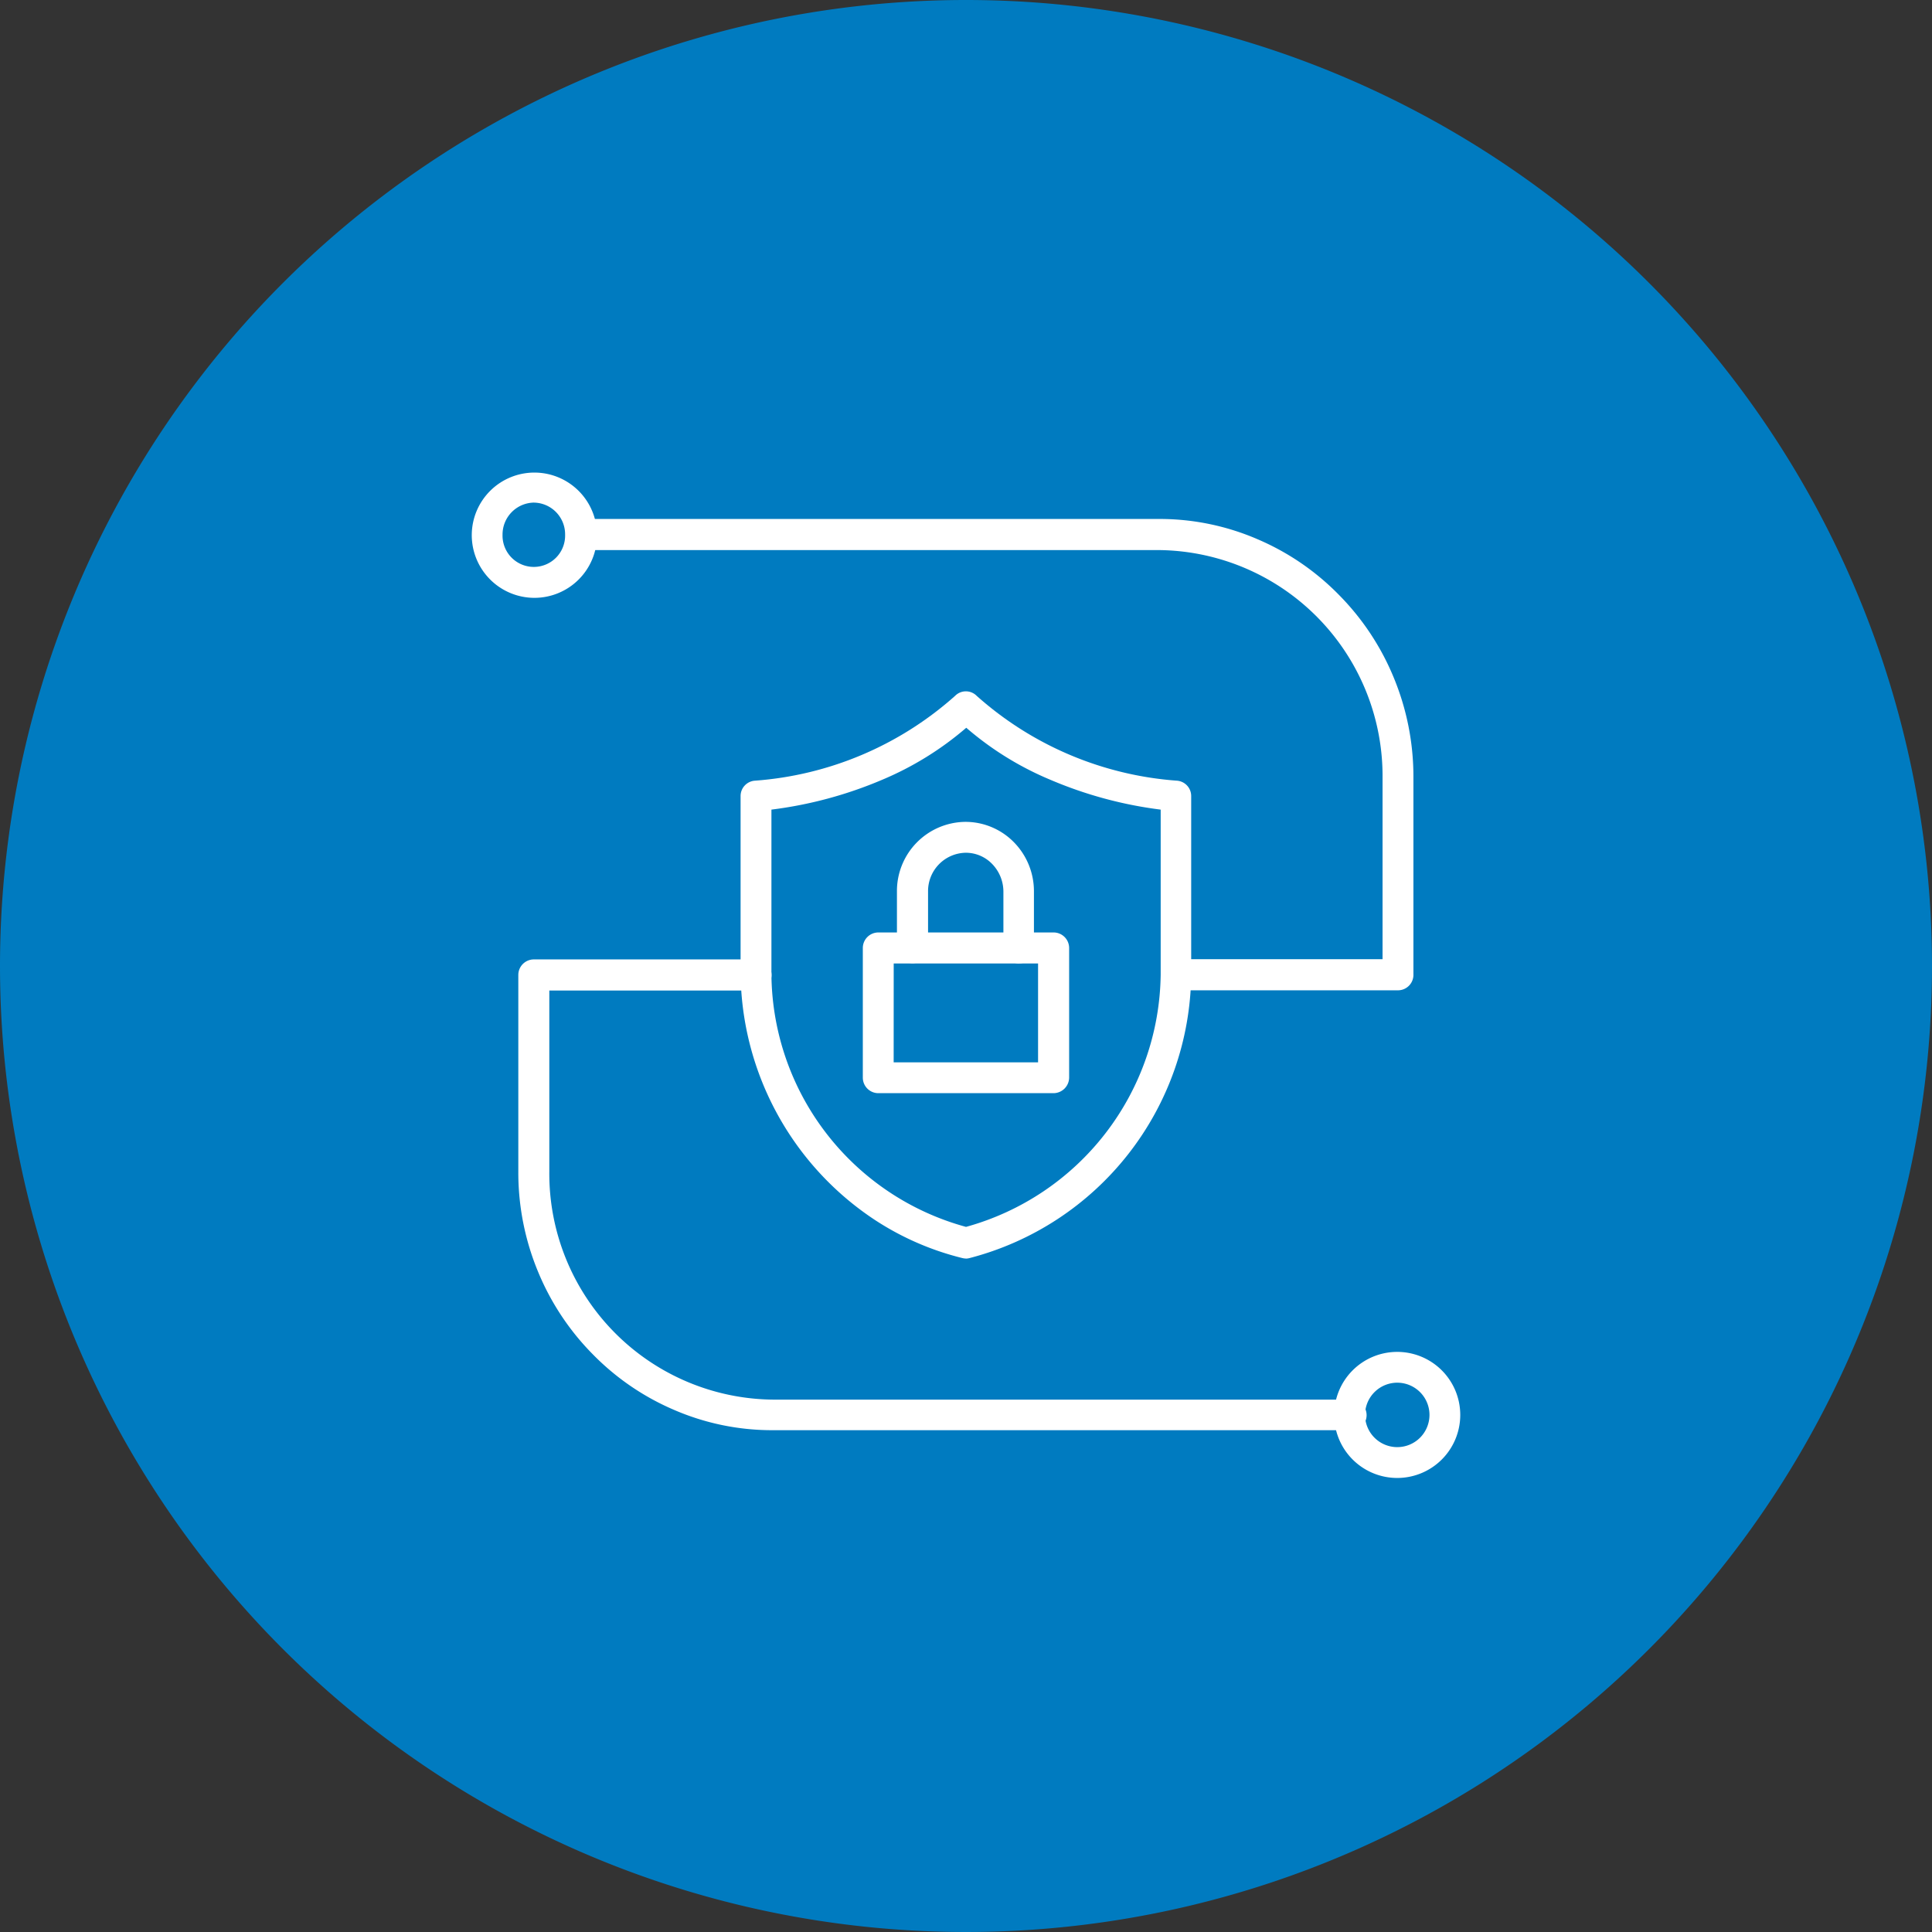
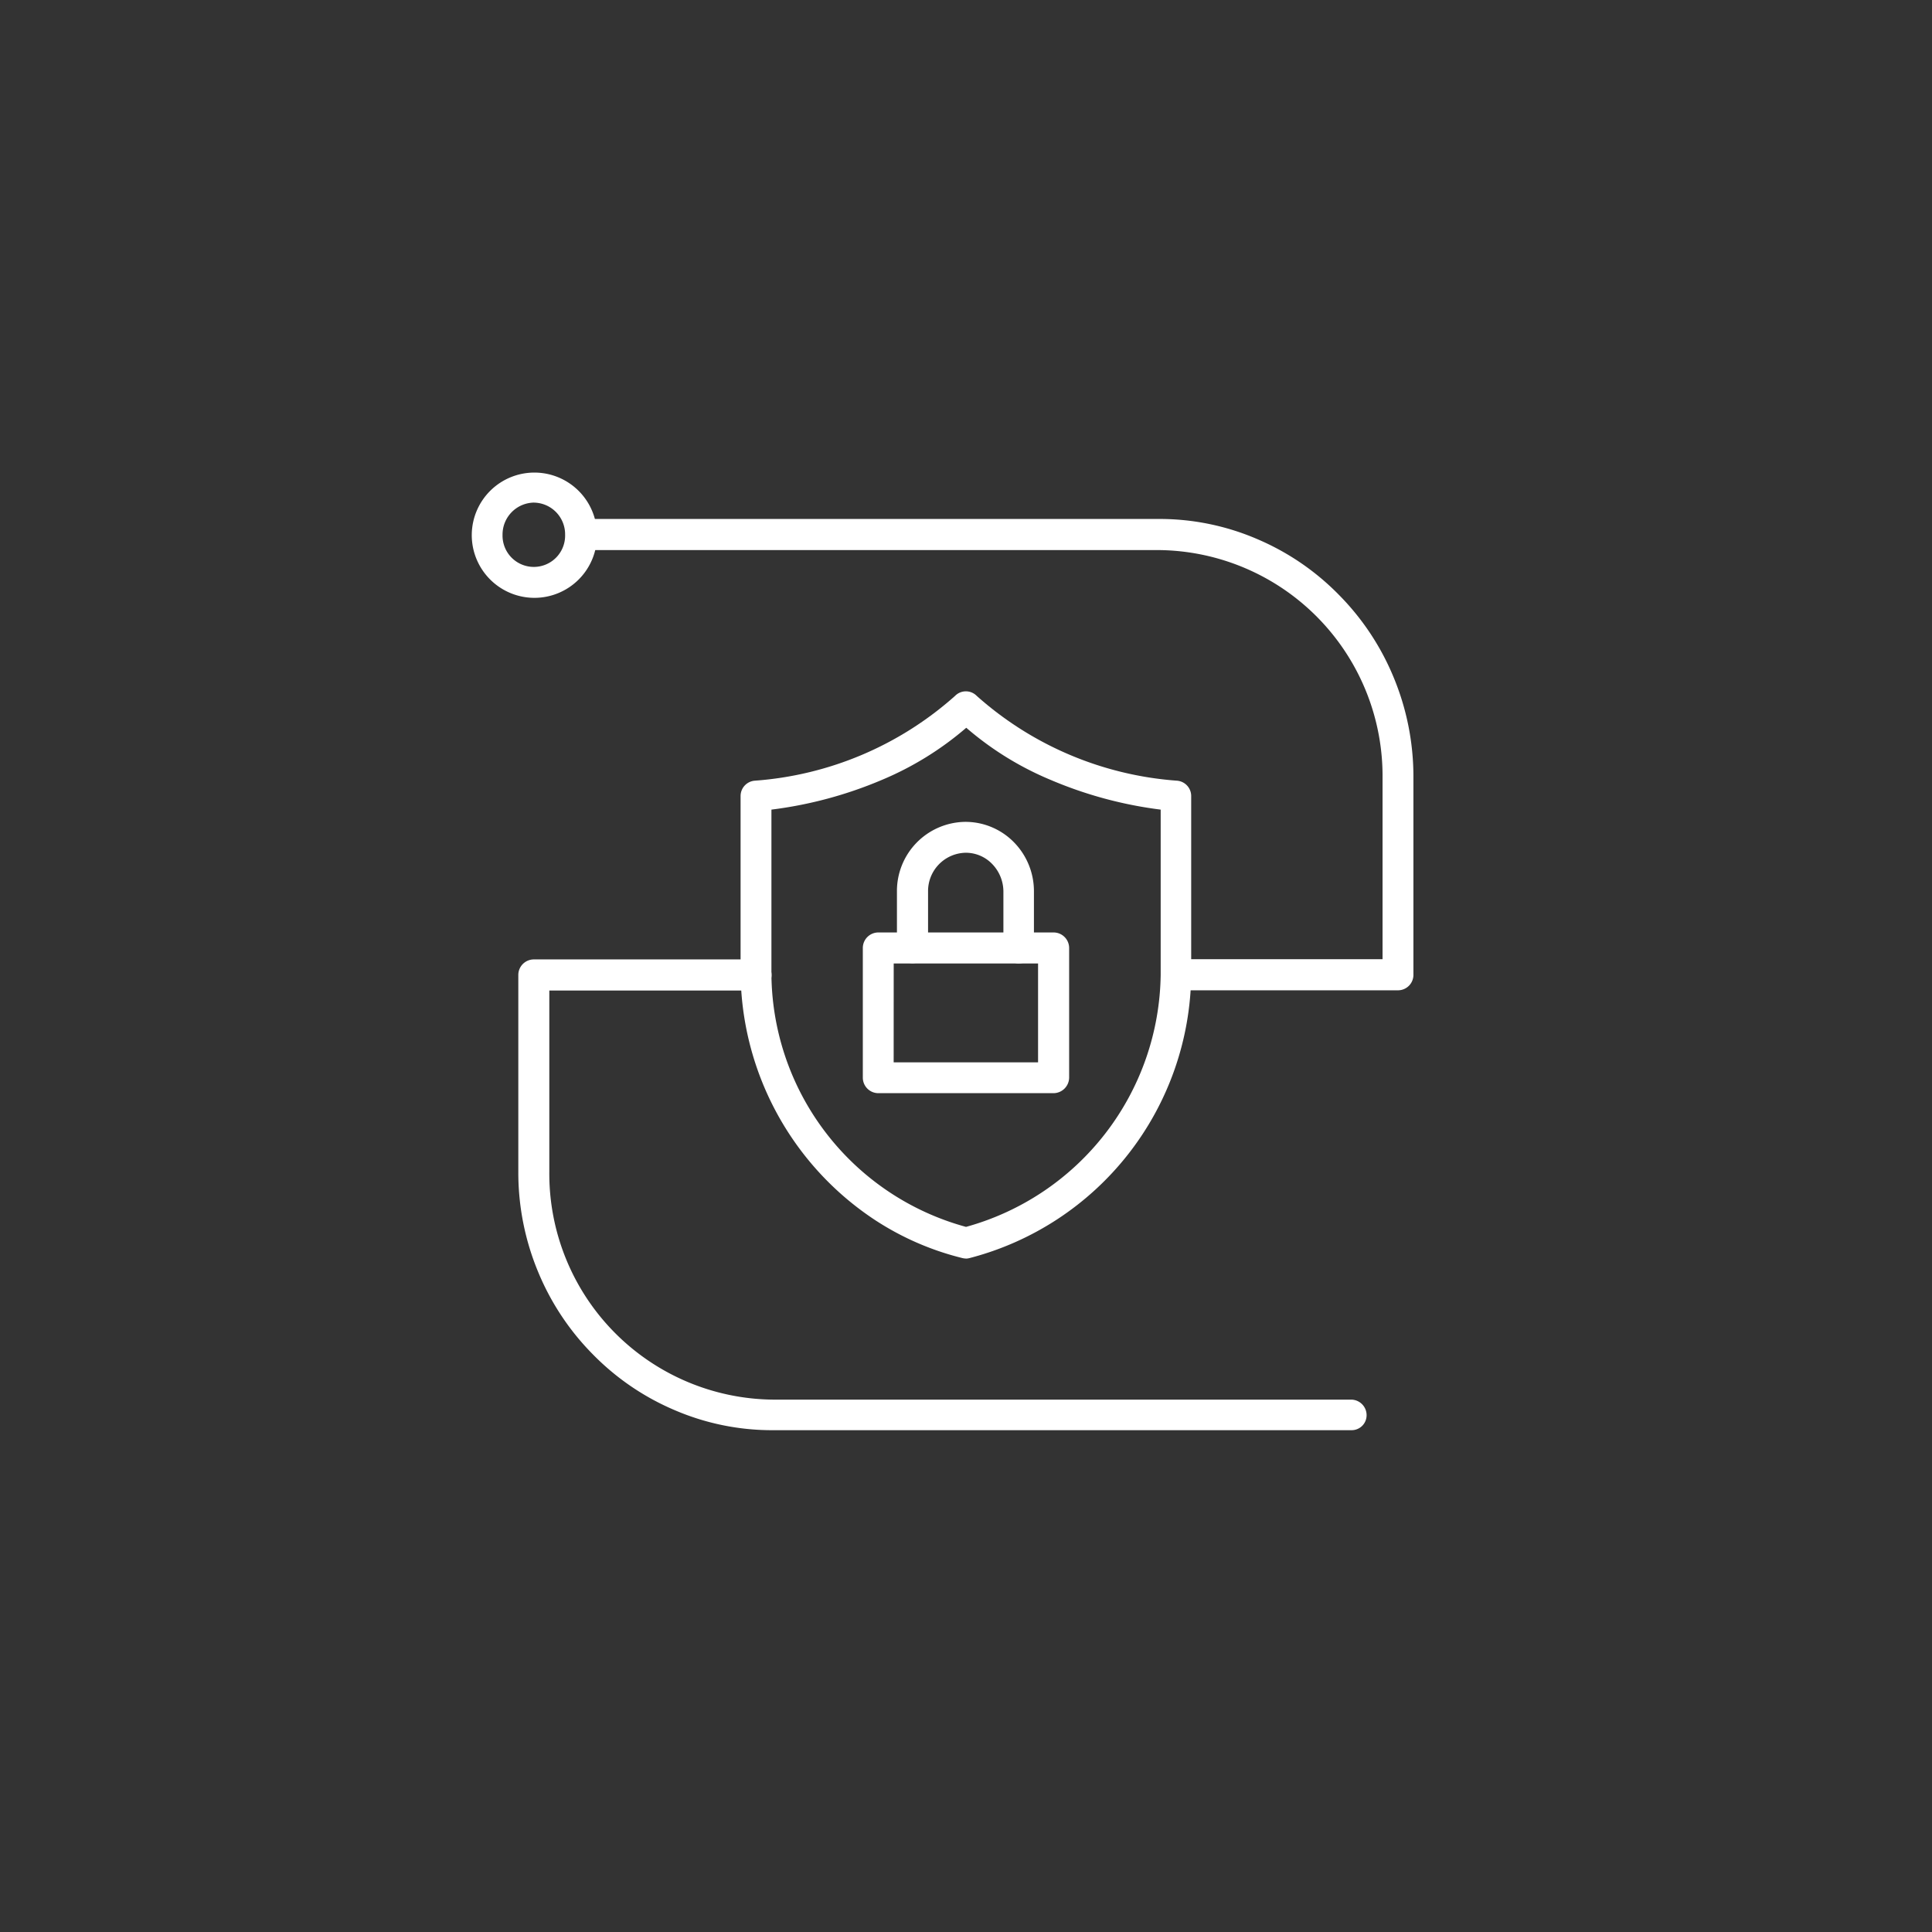
<svg xmlns="http://www.w3.org/2000/svg" width="86" height="86" viewBox="0 0 86 86">
  <rect x="0" y="0" width="86" height="86" fill="#333333" stroke="none" />
  <defs>
    <clipPath id="clip-path">
      <rect id="Rectangle_153644" data-name="Rectangle 153644" width="44" height="44.79" fill="#fff" />
    </clipPath>
  </defs>
  <g id="impact_3" data-name="impact 3" transform="translate(-296 -197)">
-     <path id="Path_73247" data-name="Path 73247" d="M43,0A43,43,0,1,1,0,43,43,43,0,0,1,43,0Z" transform="translate(296 197)" fill="#007bc0" />
    <g id="Group_38836" data-name="Group 38836" transform="translate(317 218)">
      <g id="Group_38835" data-name="Group 38835" clip-path="url(#clip-path)">
        <path id="Path_73323" data-name="Path 73323" d="M108.534,105.7a.82.82,0,0,1-.17-.024,12.6,12.6,0,0,1-3.985-1.761A13.3,13.3,0,0,1,98.5,92.859v-7.75a.685.685,0,0,1,.62-.68,15.025,15.025,0,0,0,8.929-3.778.675.675,0,0,1,.96,0,15.025,15.025,0,0,0,8.929,3.778.685.685,0,0,1,.62.68v7.969a13.173,13.173,0,0,1-9.864,12.6.711.711,0,0,1-.158.024M99.873,85.716v7.143a11.75,11.75,0,0,0,8.662,11.431A11.8,11.8,0,0,0,117.2,93.054V85.716a18.3,18.3,0,0,1-4.9-1.324,13.912,13.912,0,0,1-3.754-2.32,14.1,14.1,0,0,1-3.754,2.32,18.388,18.388,0,0,1-4.92,1.324" transform="translate(-86.534 -70.677)" fill="#fff" fill-rule="evenodd" />
        <path id="Path_73324" data-name="Path 73324" d="M151.791,175.955h-7.8a.692.692,0,0,1-.692-.692v-5.77a.692.692,0,0,1,.692-.692h7.8a.692.692,0,0,1,.692.692v5.77a.7.7,0,0,1-.692.692m-7.119-1.373H151.1v-4.4h-6.426Z" transform="translate(-125.892 -148.294)" fill="#fff" fill-rule="evenodd" />
        <path id="Path_73325" data-name="Path 73325" d="M161.23,134.6a.692.692,0,0,1-.692-.692V131.4a1.769,1.769,0,0,0-.5-1.227,1.627,1.627,0,0,0-1.178-.5,1.706,1.706,0,0,0-1.676,1.725v2.5a.692.692,0,0,1-1.385,0v-2.5a3.077,3.077,0,0,1,3.049-3.1,3.024,3.024,0,0,1,2.162.911,3.108,3.108,0,0,1,.887,2.187v2.5a.654.654,0,0,1-.668.7" transform="translate(-136.873 -112.714)" fill="#fff" fill-rule="evenodd" />
        <path id="Path_73326" data-name="Path 73326" d="M2.77,5.612A2.792,2.792,0,0,1,0,2.806,2.788,2.788,0,1,1,2.77,5.612m0-4.24a1.421,1.421,0,0,0-1.4,1.433,1.393,1.393,0,1,0,2.785,0A1.411,1.411,0,0,0,2.77,1.373" fill="#fff" fill-rule="evenodd" />
        <path id="Path_73327" data-name="Path 73327" d="M71.276,38.28H61.387a.693.693,0,0,1,0-1.385h9.2V28.828a10.059,10.059,0,0,0-9.949-10.144H34.892a.693.693,0,0,1,0-1.385H60.634a10.985,10.985,0,0,1,4.41.911,11.237,11.237,0,0,1,3.6,2.466,11.39,11.39,0,0,1,2.43,3.657,11.527,11.527,0,0,1,.887,4.483v8.747a.688.688,0,0,1-.68.717" transform="translate(-30.045 -15.198)" fill="#fff" fill-rule="evenodd" />
-         <path id="Path_73328" data-name="Path 73328" d="M319.37,328.112a2.806,2.806,0,1,1,2.77-2.806,2.806,2.806,0,0,1-2.77,2.806m0-4.24a1.434,1.434,0,1,0,1.4,1.434,1.434,1.434,0,0,0-1.4-1.434" transform="translate(-278.139 -283.323)" fill="#fff" fill-rule="evenodd" />
        <path id="Path_73329" data-name="Path 73329" d="M54.163,199.655H28.422a10.985,10.985,0,0,1-4.41-.911,11.237,11.237,0,0,1-3.6-2.466,11.389,11.389,0,0,1-2.43-3.657,11.527,11.527,0,0,1-.887-4.483v-8.747a.692.692,0,0,1,.692-.692h9.888a.692.692,0,1,1,0,1.385h-9.2v8.066a10.059,10.059,0,0,0,9.949,10.144H54.163a.692.692,0,0,1,.692.692.665.665,0,0,1-.692.668" transform="translate(-15.023 -156.992)" fill="#fff" fill-rule="evenodd" />
      </g>
    </g>
  </g>
</svg>